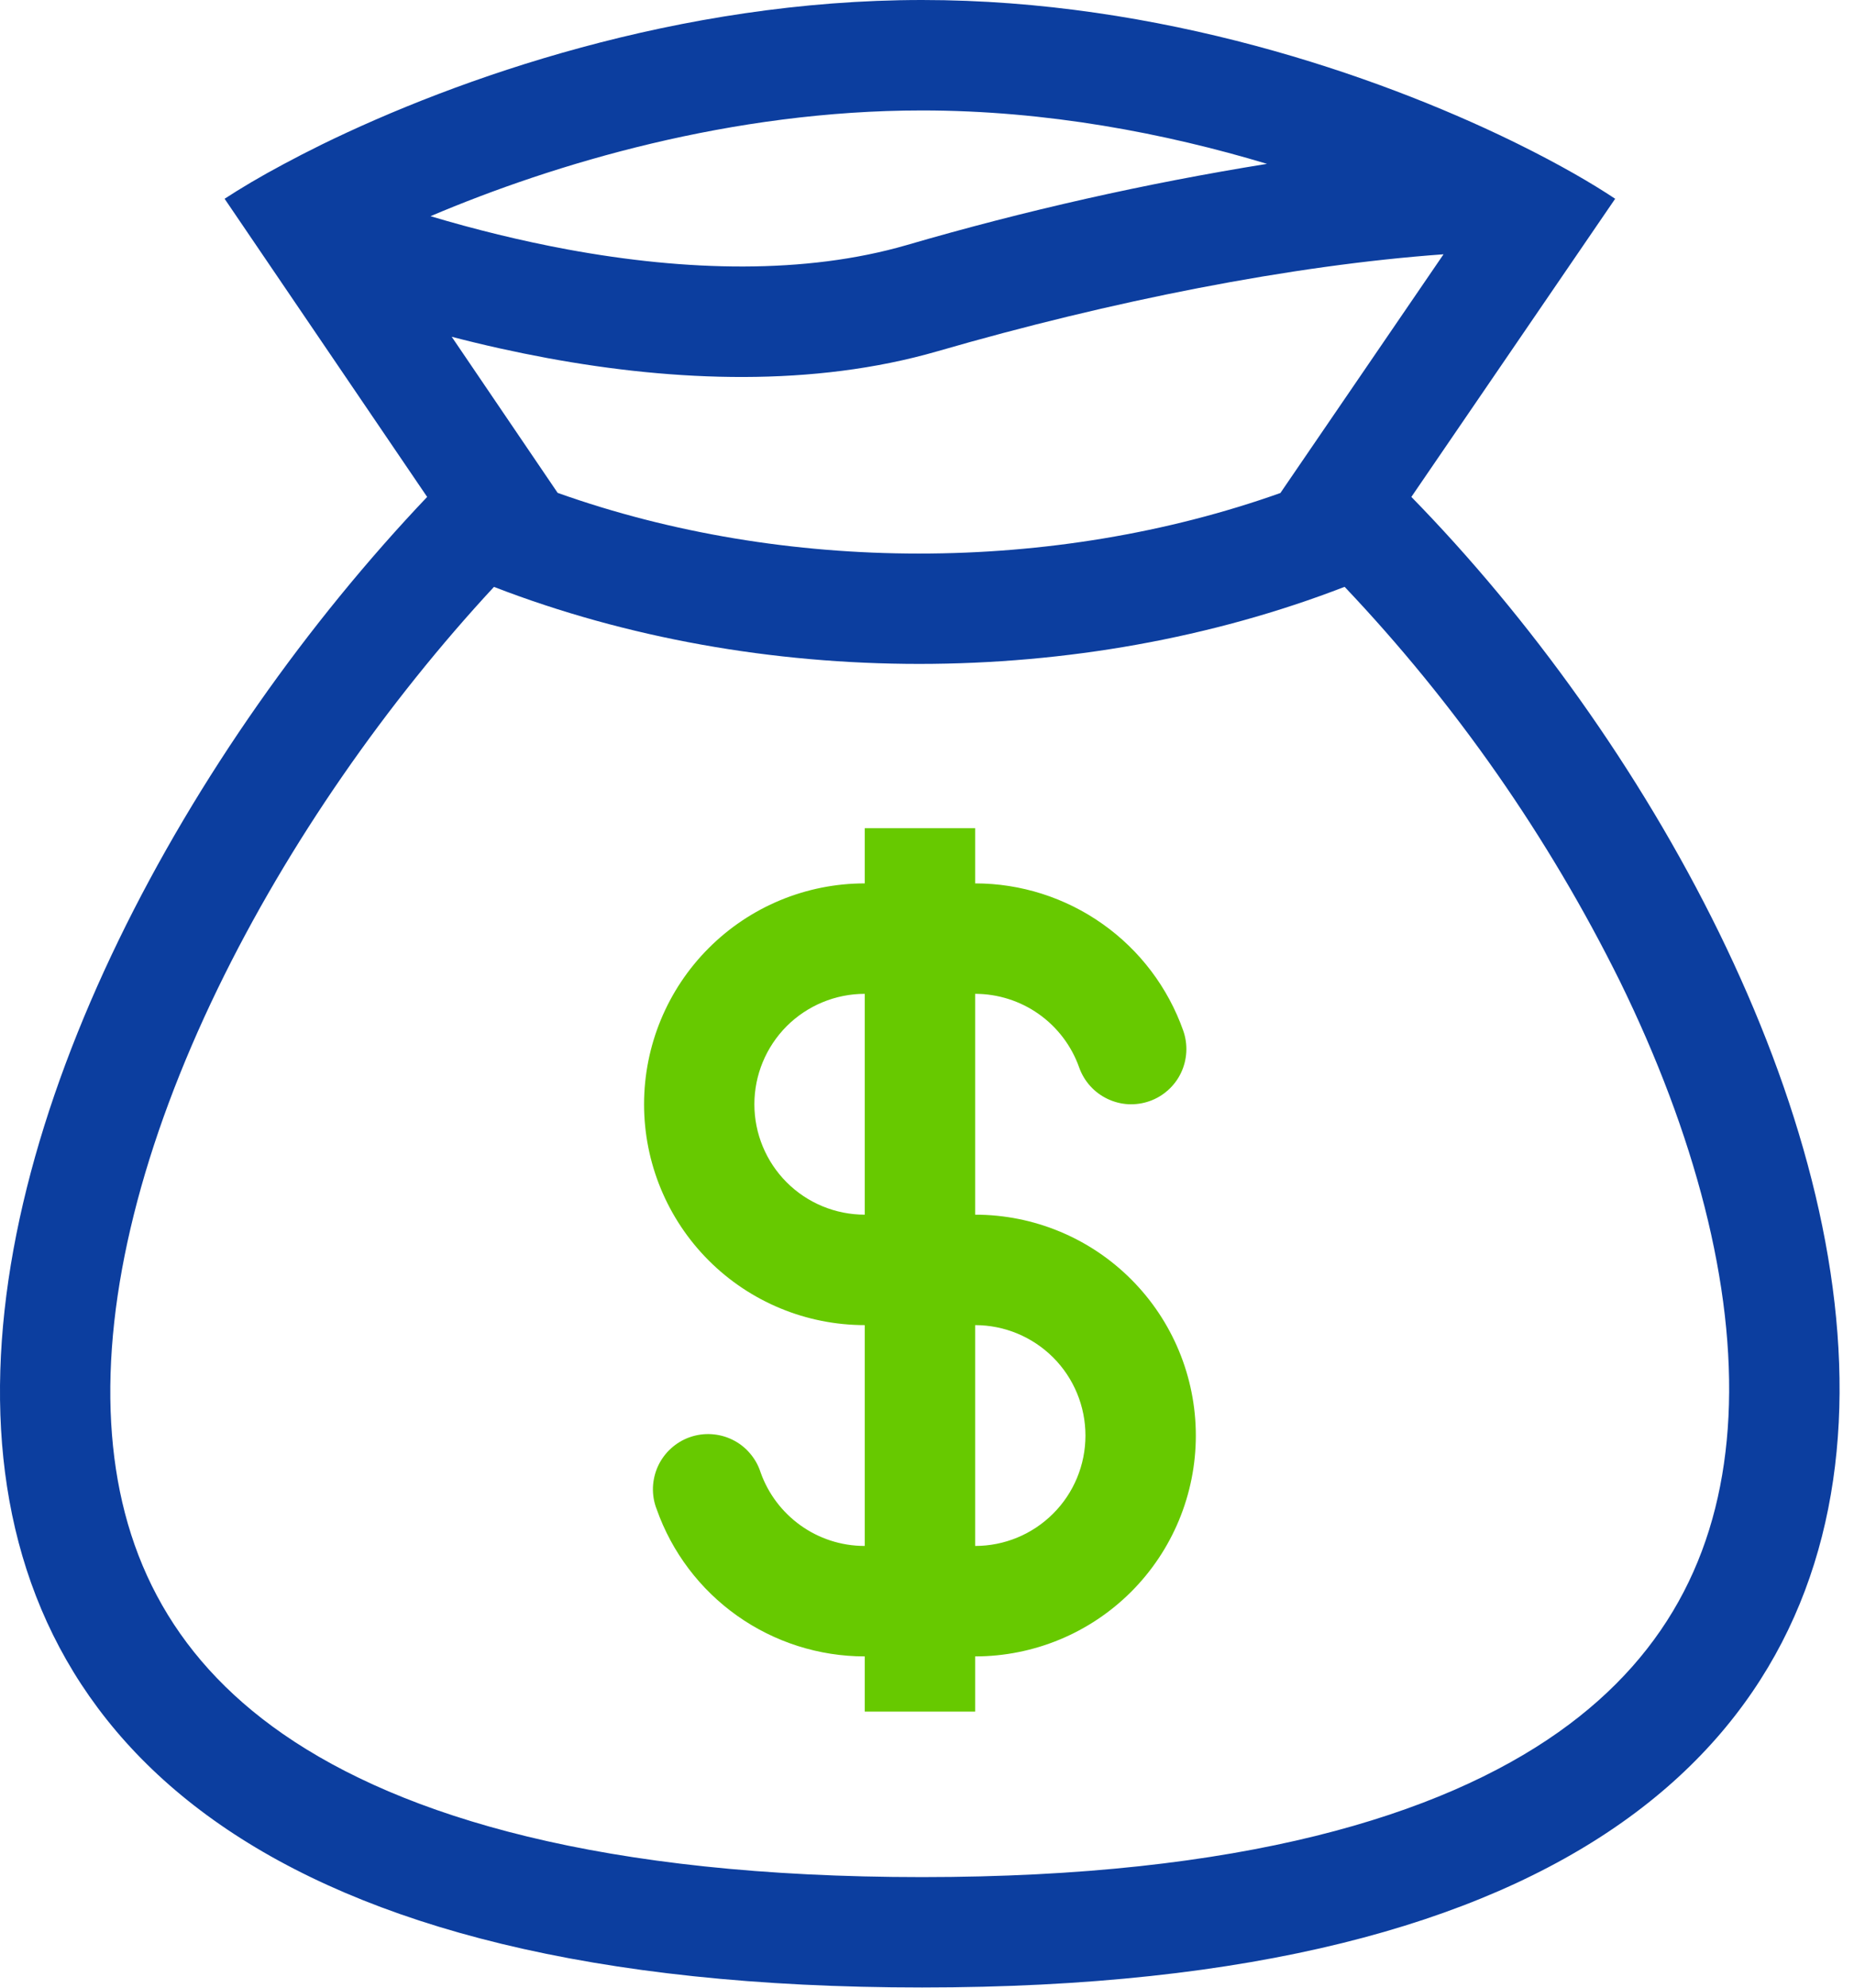
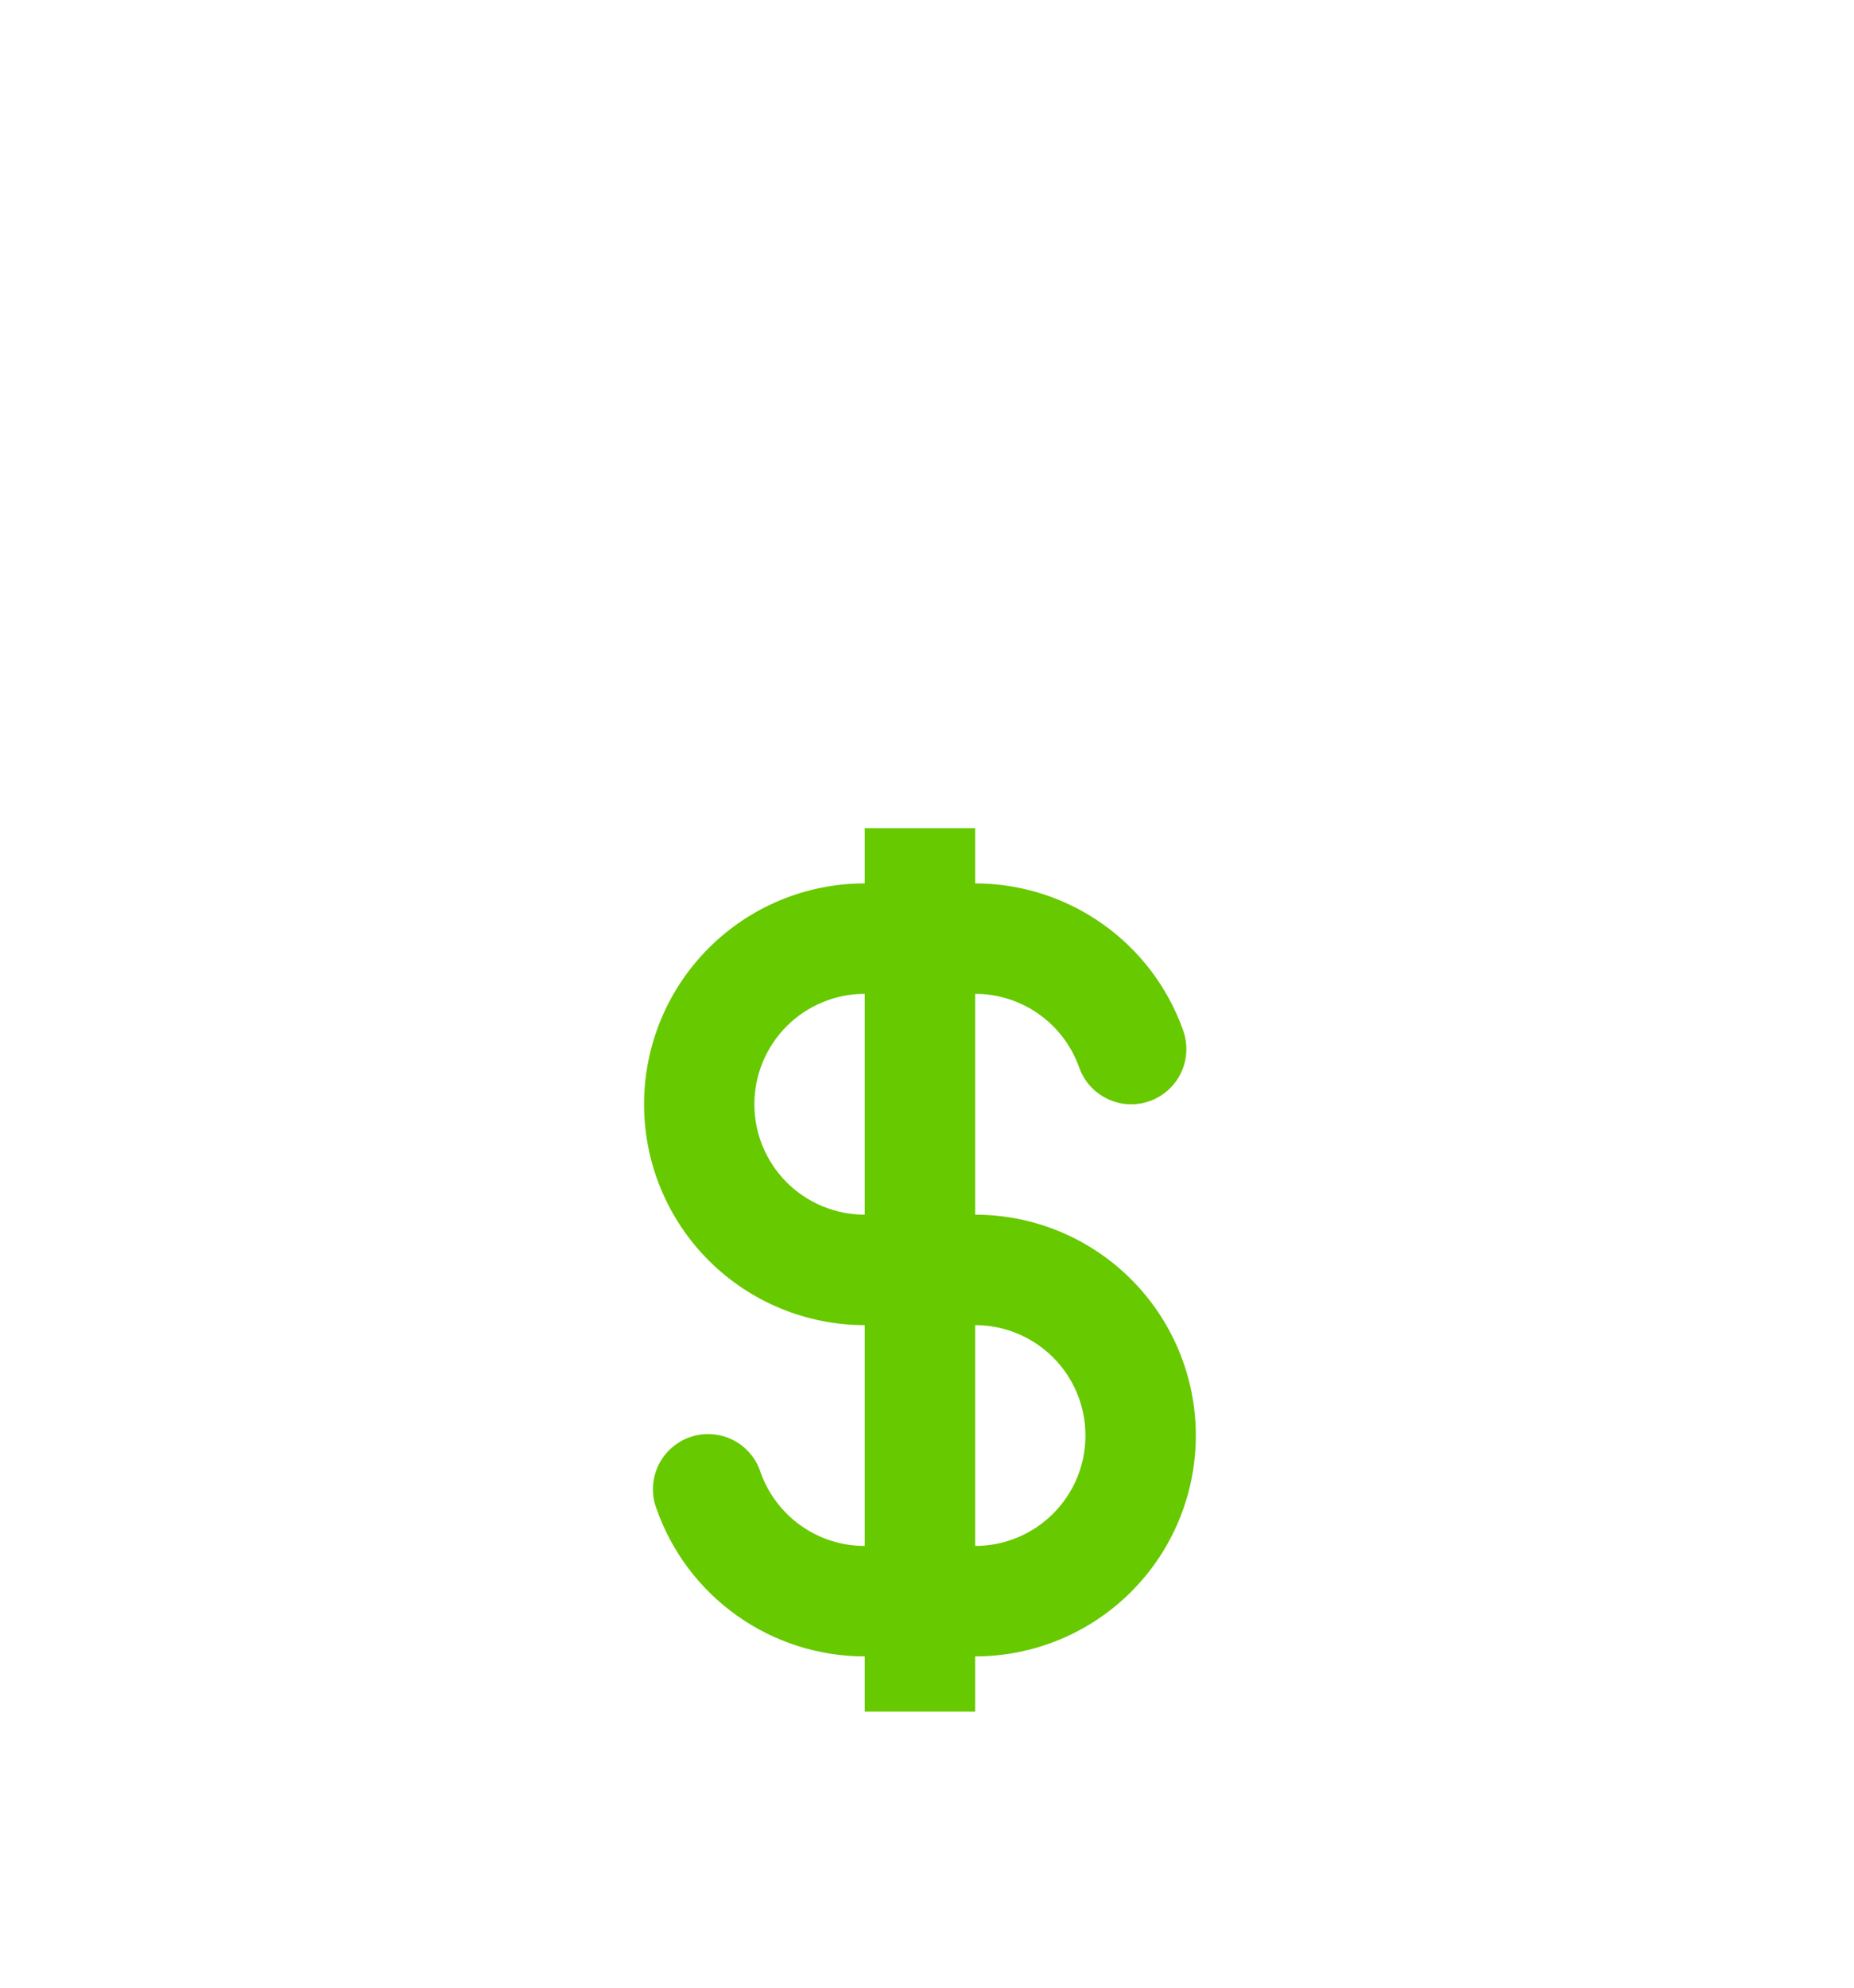
<svg xmlns="http://www.w3.org/2000/svg" width="28" height="30" viewBox="0 0 28 30" fill="none">
-   <path fill-rule="evenodd" clip-rule="evenodd" d="M17.87 15.556C17.64 14.906 17.215 14.343 16.651 13.945C16.088 13.547 15.416 13.333 14.727 13.333V12.5H13.06V13.333C12.176 13.333 11.328 13.684 10.703 14.31C10.078 14.935 9.727 15.783 9.727 16.667C9.727 17.551 10.078 18.399 10.703 19.024C11.328 19.649 12.176 20 13.06 20V23.333C12.335 23.333 11.717 22.871 11.487 22.223C11.453 22.116 11.398 22.018 11.325 21.934C11.253 21.849 11.164 21.78 11.064 21.731C10.964 21.681 10.855 21.653 10.744 21.646C10.633 21.639 10.522 21.655 10.416 21.692C10.311 21.729 10.215 21.787 10.133 21.862C10.05 21.937 9.984 22.028 9.937 22.129C9.891 22.23 9.865 22.34 9.861 22.451C9.858 22.563 9.876 22.674 9.917 22.777C10.146 23.427 10.572 23.99 11.135 24.388C11.698 24.786 12.37 25 13.06 25V25.833H14.727V25C15.611 25 16.459 24.649 17.084 24.024C17.709 23.399 18.06 22.551 18.06 21.667C18.06 20.783 17.709 19.935 17.084 19.31C16.459 18.684 15.611 18.333 14.727 18.333V15C15.071 15 15.408 15.107 15.689 15.306C15.97 15.505 16.183 15.786 16.298 16.111C16.372 16.319 16.525 16.49 16.725 16.585C16.823 16.632 16.93 16.66 17.04 16.666C17.149 16.671 17.258 16.656 17.362 16.619C17.465 16.583 17.56 16.526 17.641 16.453C17.723 16.38 17.789 16.291 17.836 16.193C17.883 16.094 17.91 15.987 17.916 15.878C17.922 15.768 17.906 15.659 17.87 15.556ZM13.06 15C12.618 15 12.194 15.176 11.881 15.488C11.569 15.801 11.393 16.225 11.393 16.667C11.393 17.109 11.569 17.533 11.881 17.845C12.194 18.158 12.618 18.333 13.06 18.333V15ZM14.727 23.333C15.169 23.333 15.592 23.158 15.905 22.845C16.218 22.533 16.393 22.109 16.393 21.667C16.393 21.225 16.218 20.801 15.905 20.488C15.592 20.176 15.169 20 14.727 20V23.333Z" fill="#67C900" />
-   <path fill-rule="evenodd" clip-rule="evenodd" d="M4.854 2.184C6.899 1.183 10.254 0 13.926 0C17.521 0 20.787 1.134 22.822 2.122L22.936 2.178C23.55 2.481 24.045 2.768 24.393 3L21.315 7.5C28.412 14.755 33.893 29.997 13.926 29.997C-6.042 29.997 -0.708 15.032 6.451 7.5L3.392 3C3.628 2.846 3.927 2.667 4.284 2.477C4.461 2.382 4.651 2.284 4.854 2.184ZM19.337 7.441L21.801 3.838C19.509 4.003 16.782 4.542 14.157 5.302C12.282 5.843 10.199 5.761 8.27 5.405C7.784 5.315 7.301 5.208 6.822 5.083L8.422 7.439C11.851 8.66 15.906 8.66 19.337 7.441ZM7.46 8.858C11.472 10.408 16.295 10.408 20.307 8.857C21.982 10.623 23.383 12.629 24.464 14.809C25.591 17.108 26.204 19.405 26.104 21.385C26.007 23.296 25.256 24.928 23.539 26.142C21.75 27.406 18.741 28.331 13.925 28.331C9.104 28.331 6.081 27.422 4.275 26.172C2.546 24.974 1.787 23.363 1.679 21.478C1.567 19.52 2.167 17.234 3.289 14.92C4.36 12.713 5.854 10.589 7.46 8.858ZM6.502 3.263C7.168 3.462 7.865 3.634 8.572 3.765C10.363 4.095 12.16 4.143 13.693 3.699C15.48 3.178 17.297 2.769 19.135 2.473C17.602 2.012 15.808 1.667 13.925 1.667C11.054 1.667 8.377 2.467 6.502 3.263Z" fill="#0C3E9F" />
+   <path fill-rule="evenodd" clip-rule="evenodd" d="M17.87 15.556C17.64 14.906 17.215 14.343 16.651 13.945C16.088 13.547 15.416 13.333 14.727 13.333V12.5H13.06V13.333C12.176 13.333 11.328 13.684 10.703 14.31C10.078 14.935 9.727 15.783 9.727 16.667C9.727 17.551 10.078 18.399 10.703 19.024C11.328 19.649 12.176 20 13.06 20V23.333C12.335 23.333 11.717 22.871 11.487 22.223C11.453 22.116 11.398 22.018 11.325 21.934C11.253 21.849 11.164 21.78 11.064 21.731C10.964 21.681 10.855 21.653 10.744 21.646C10.633 21.639 10.522 21.655 10.416 21.692C10.311 21.729 10.215 21.787 10.133 21.862C10.05 21.937 9.984 22.028 9.937 22.129C9.891 22.23 9.865 22.34 9.861 22.451C9.858 22.563 9.876 22.674 9.917 22.777C10.146 23.427 10.572 23.99 11.135 24.388C11.698 24.786 12.37 25 13.06 25V25.833H14.727V25C15.611 25 16.459 24.649 17.084 24.024C17.709 23.399 18.06 22.551 18.06 21.667C18.06 20.783 17.709 19.935 17.084 19.31C16.459 18.684 15.611 18.333 14.727 18.333V15C15.071 15 15.408 15.107 15.689 15.306C15.97 15.505 16.183 15.786 16.298 16.111C16.372 16.319 16.525 16.49 16.725 16.585C16.823 16.632 16.93 16.66 17.04 16.666C17.149 16.671 17.258 16.656 17.362 16.619C17.465 16.583 17.56 16.526 17.641 16.453C17.723 16.38 17.789 16.291 17.836 16.193C17.883 16.094 17.91 15.987 17.916 15.878C17.922 15.768 17.906 15.659 17.87 15.556ZM13.06 15C12.618 15 12.194 15.176 11.881 15.488C11.569 15.801 11.393 16.225 11.393 16.667C11.393 17.109 11.569 17.533 11.881 17.845C12.194 18.158 12.618 18.333 13.06 18.333ZM14.727 23.333C15.169 23.333 15.592 23.158 15.905 22.845C16.218 22.533 16.393 22.109 16.393 21.667C16.393 21.225 16.218 20.801 15.905 20.488C15.592 20.176 15.169 20 14.727 20V23.333Z" fill="#67C900" />
</svg>